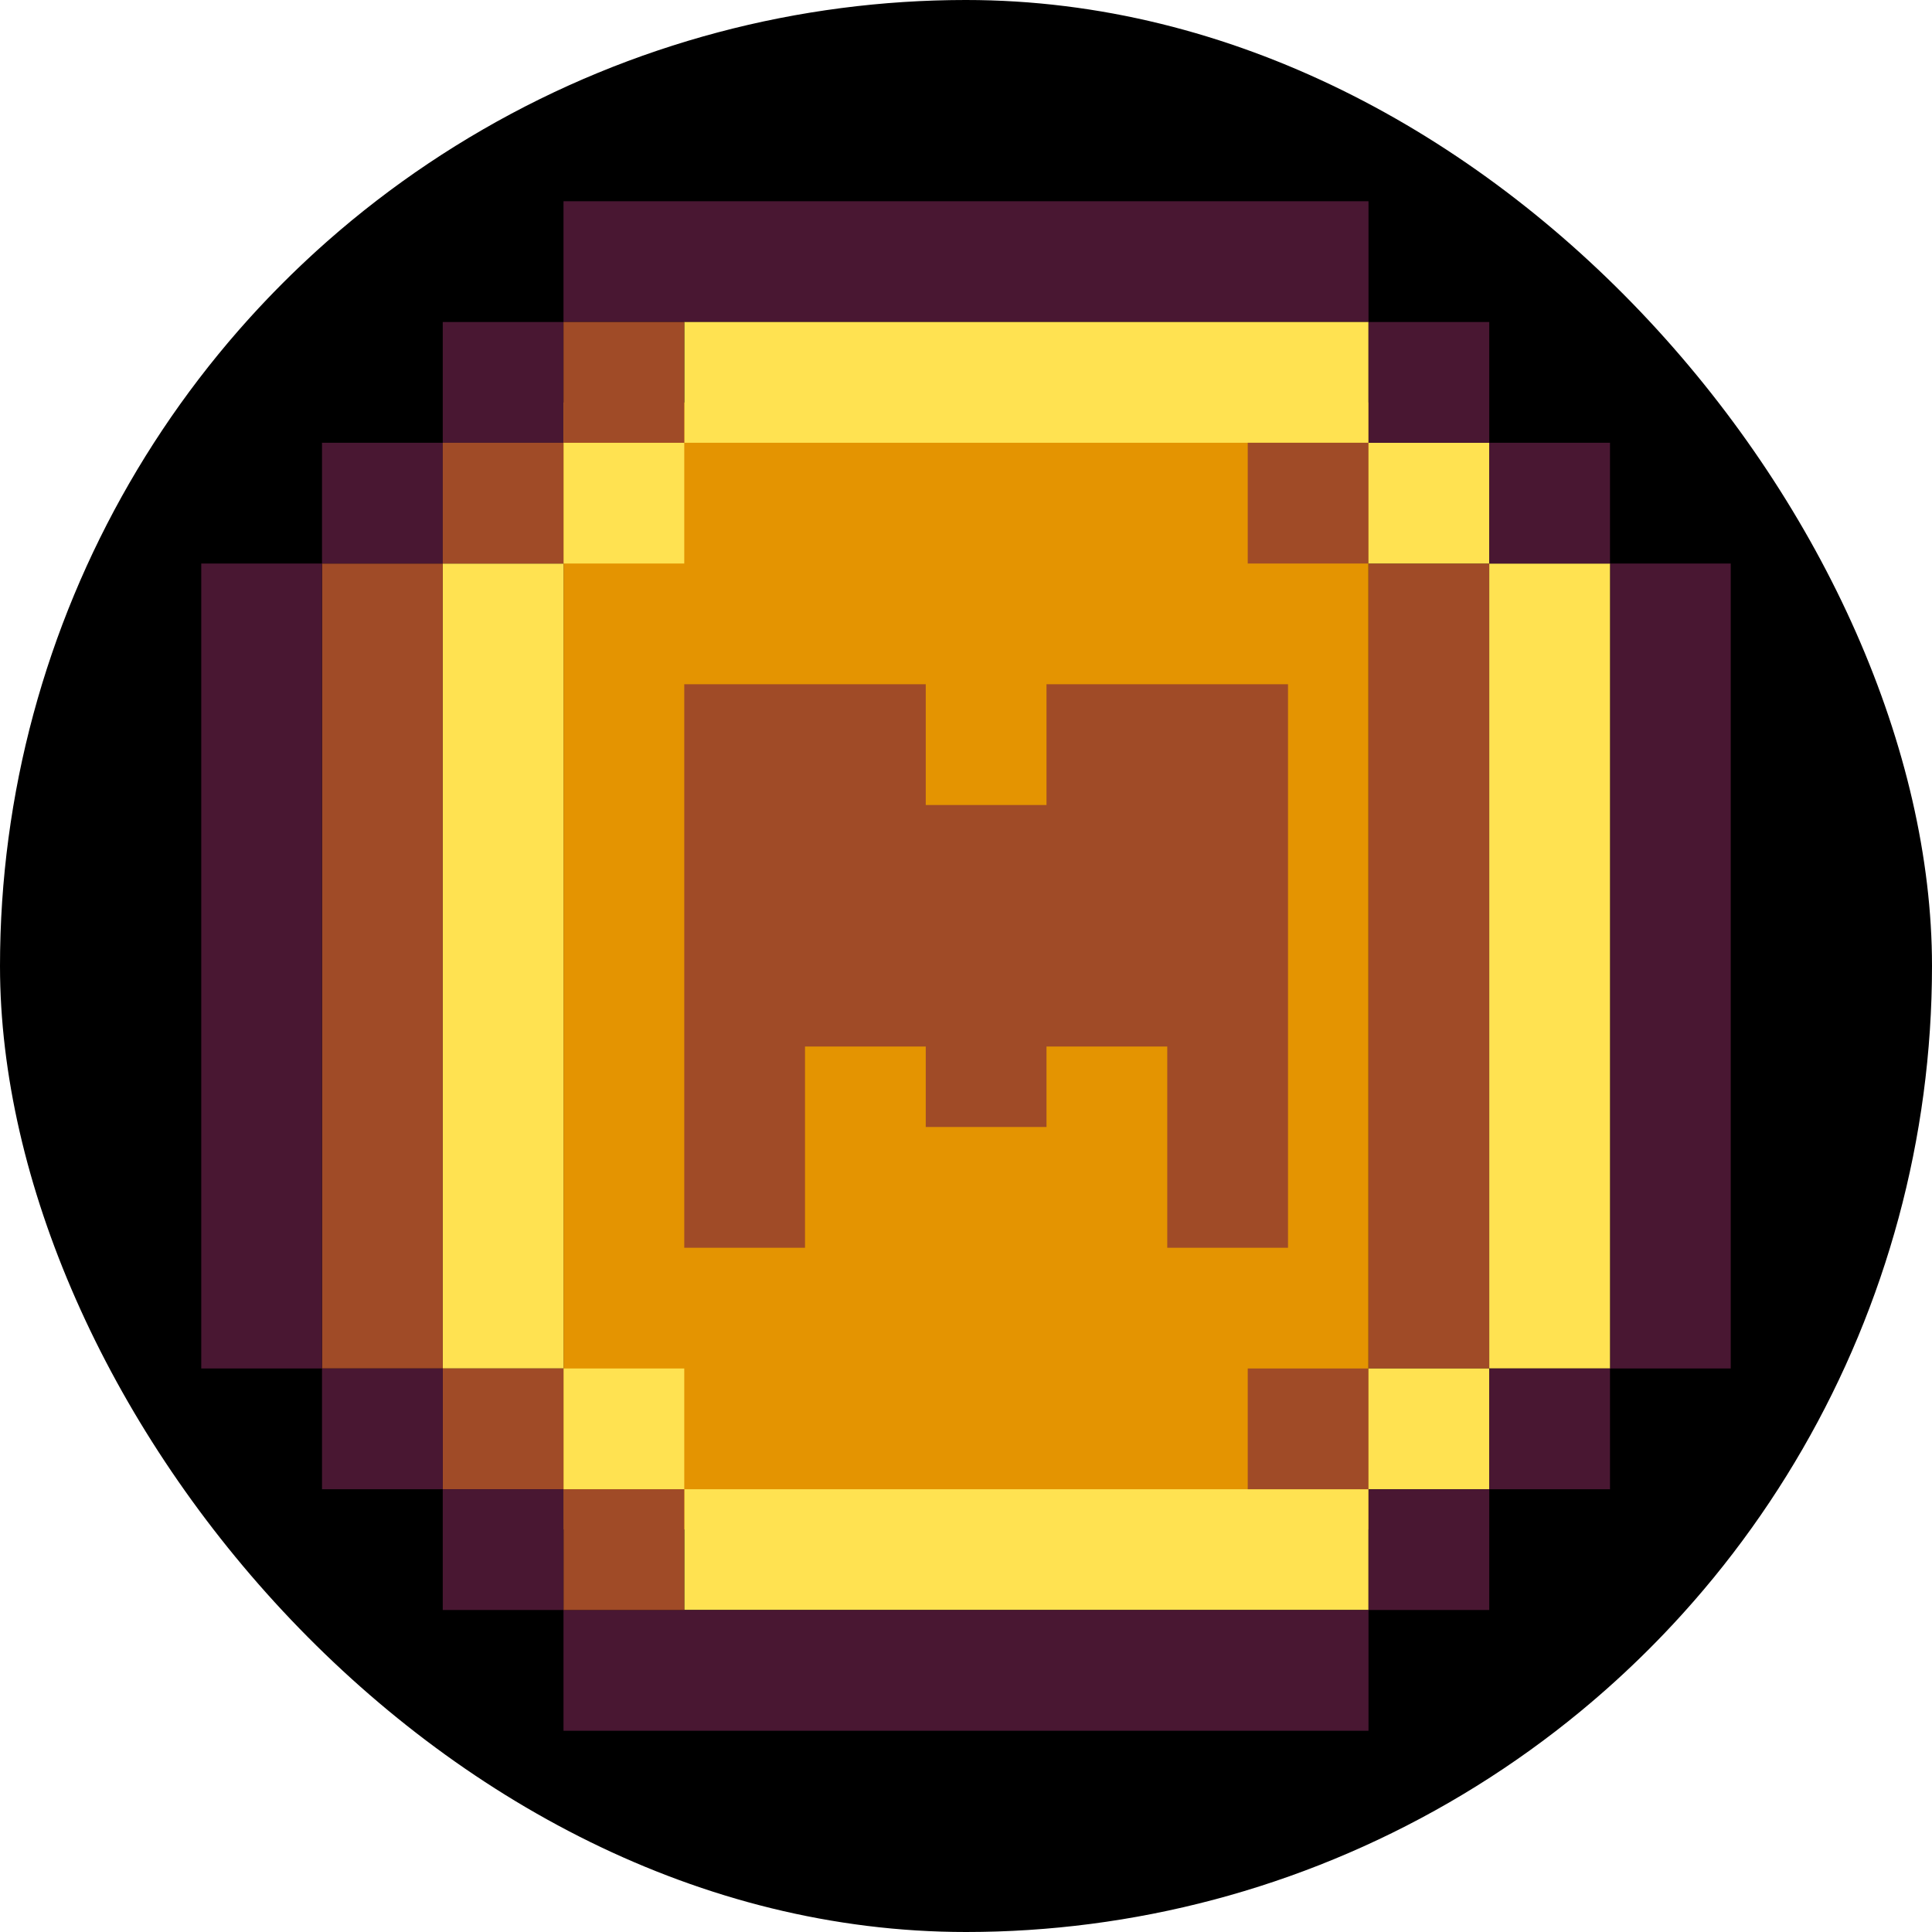
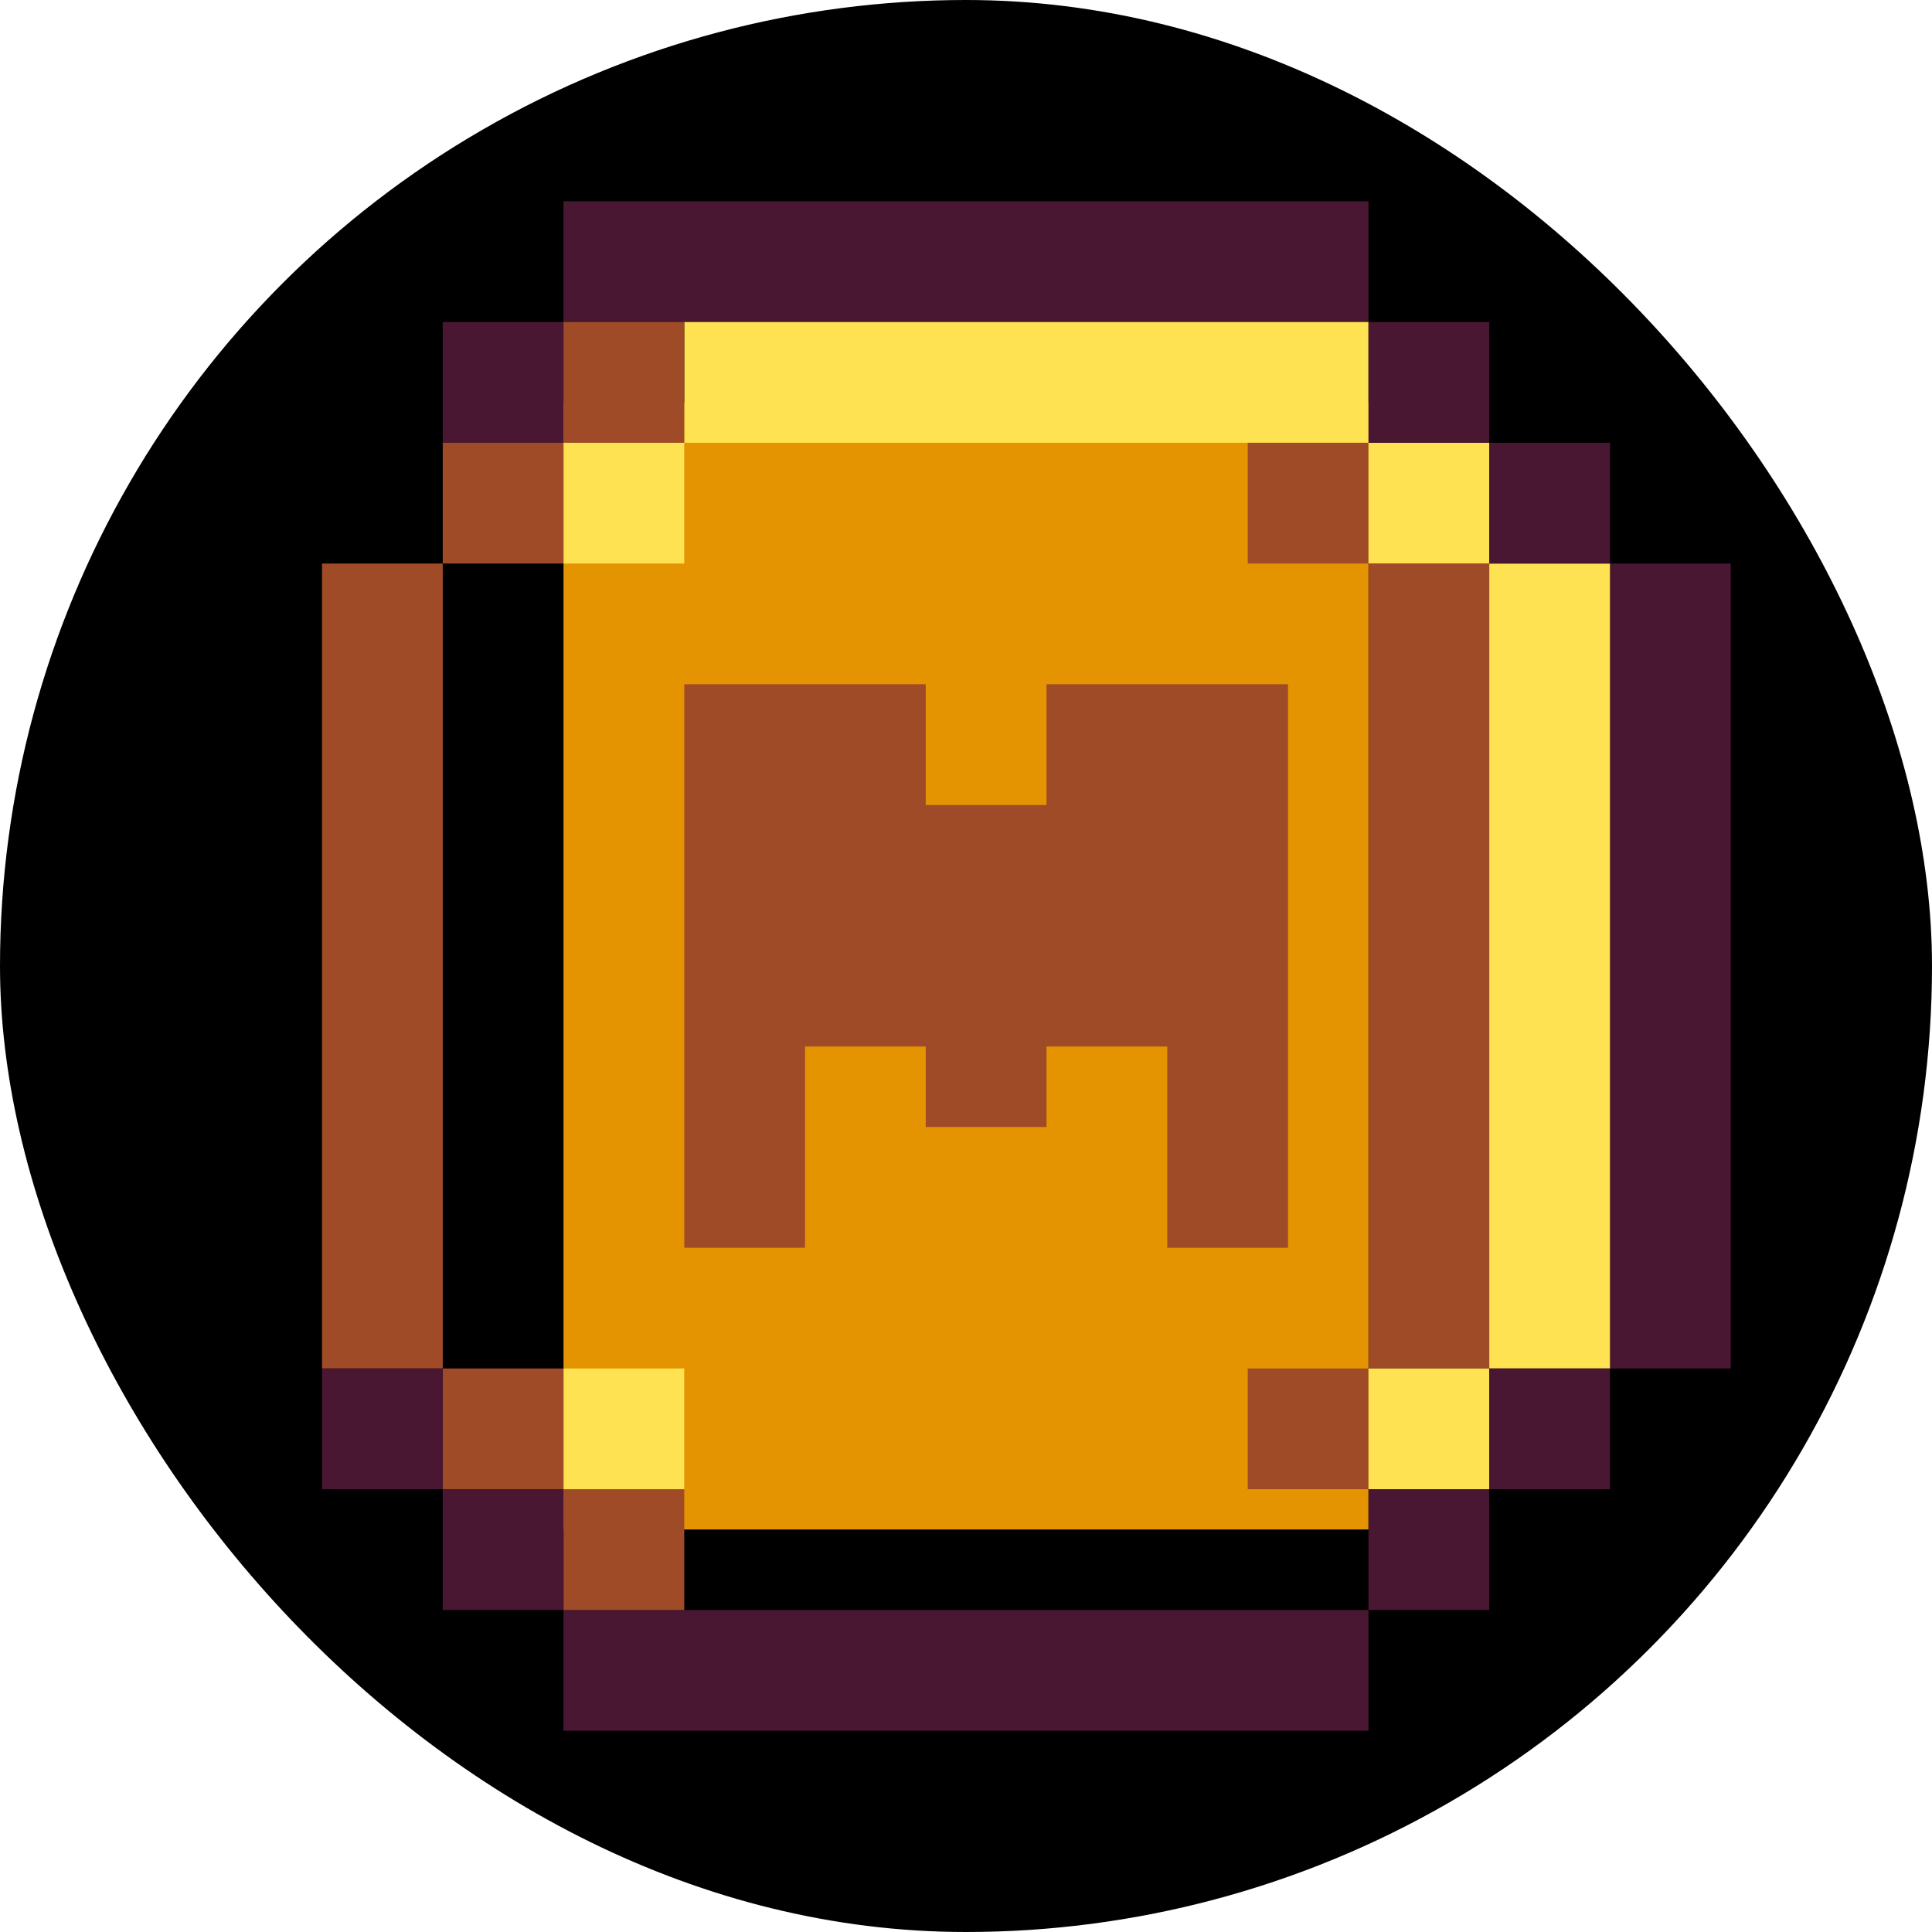
<svg xmlns="http://www.w3.org/2000/svg" width="24" height="24" viewBox="0 0 24 24" fill="none">
  <g clip-path="url(#clip0_5012_3411)">
    <circle cx="12" cy="12" r="12" fill="black" />
    <rect x="7" y="5" width="10" height="14" fill="#E49401" />
-     <path d="M5.5 17V7H7V17H5.5Z" fill="#FFE251" />
    <path d="M4 17V7H5.5V17H4Z" fill="#A04B27" />
-     <path d="M17 20L8.5 20L8.5 18.5L17 18.5L17 20Z" fill="#FFE251" />
    <path d="M17 17V7H18.5V17H17Z" fill="#A04B27" />
-     <path d="M4 17V7H2.5V17H4Z" fill="#491732" />
    <path d="M17 20L7 20L7 21.5L17 21.5L17 20Z" fill="#491732" />
    <path d="M21.5 17V7H20V17H21.5Z" fill="#491732" />
    <path d="M17 2.5L7 2.5L7 4L17 4L17 2.5Z" fill="#491732" />
    <path d="M20 17H18.5V7H20V17Z" fill="#FFE251" />
    <path d="M17 4L17 5.5L8.5 5.5L8.5 4L17 4Z" fill="#FFE251" />
    <path d="M10 15.5H8.5V8.5H11.5V10H13V8.5H16V15.5H14.5V13H13V14H11.5V13H10V15.5Z" fill="#A04B27" />
    <rect x="7" y="17" width="1.5" height="1.5" fill="#FFE251" />
    <rect x="5.5" y="17" width="1.5" height="1.5" fill="#A04B27" />
    <rect x="7" y="18.5" width="1.5" height="1.5" fill="#A04B27" />
    <rect x="15.5" y="17" width="1.5" height="1.5" fill="#A04B27" />
    <rect x="17" y="17" width="1.5" height="1.5" fill="#FFE251" />
    <rect x="7" y="5.5" width="1.5" height="1.5" fill="#FFE251" />
    <rect x="15.5" y="5.5" width="1.5" height="1.5" fill="#A04B27" />
    <rect x="17" y="5.5" width="1.5" height="1.5" fill="#FFE251" />
    <rect x="17" y="4" width="1.5" height="1.5" fill="#491732" />
    <rect x="5.5" y="4" width="1.5" height="1.5" fill="#491732" />
-     <rect x="4" y="5.5" width="1.5" height="1.5" fill="#491732" />
    <rect x="4" y="17" width="1.5" height="1.5" fill="#491732" />
    <rect x="17" y="18.5" width="1.5" height="1.5" fill="#491732" />
    <rect x="5.5" y="18.5" width="1.5" height="1.5" fill="#491732" />
    <rect x="18.5" y="17" width="1.5" height="1.5" fill="#491732" />
    <rect x="18.5" y="5.5" width="1.5" height="1.5" fill="#491732" />
    <rect x="5.5" y="5.5" width="1.5" height="1.5" fill="#A04B27" />
    <rect x="7" y="4" width="1.5" height="1.5" fill="#A04B27" />
  </g>
  <defs>
    <clipPath id="clip0_5012_3411">
      <rect width="24" height="24" rx="12" fill="white" />
    </clipPath>
  </defs>
</svg>